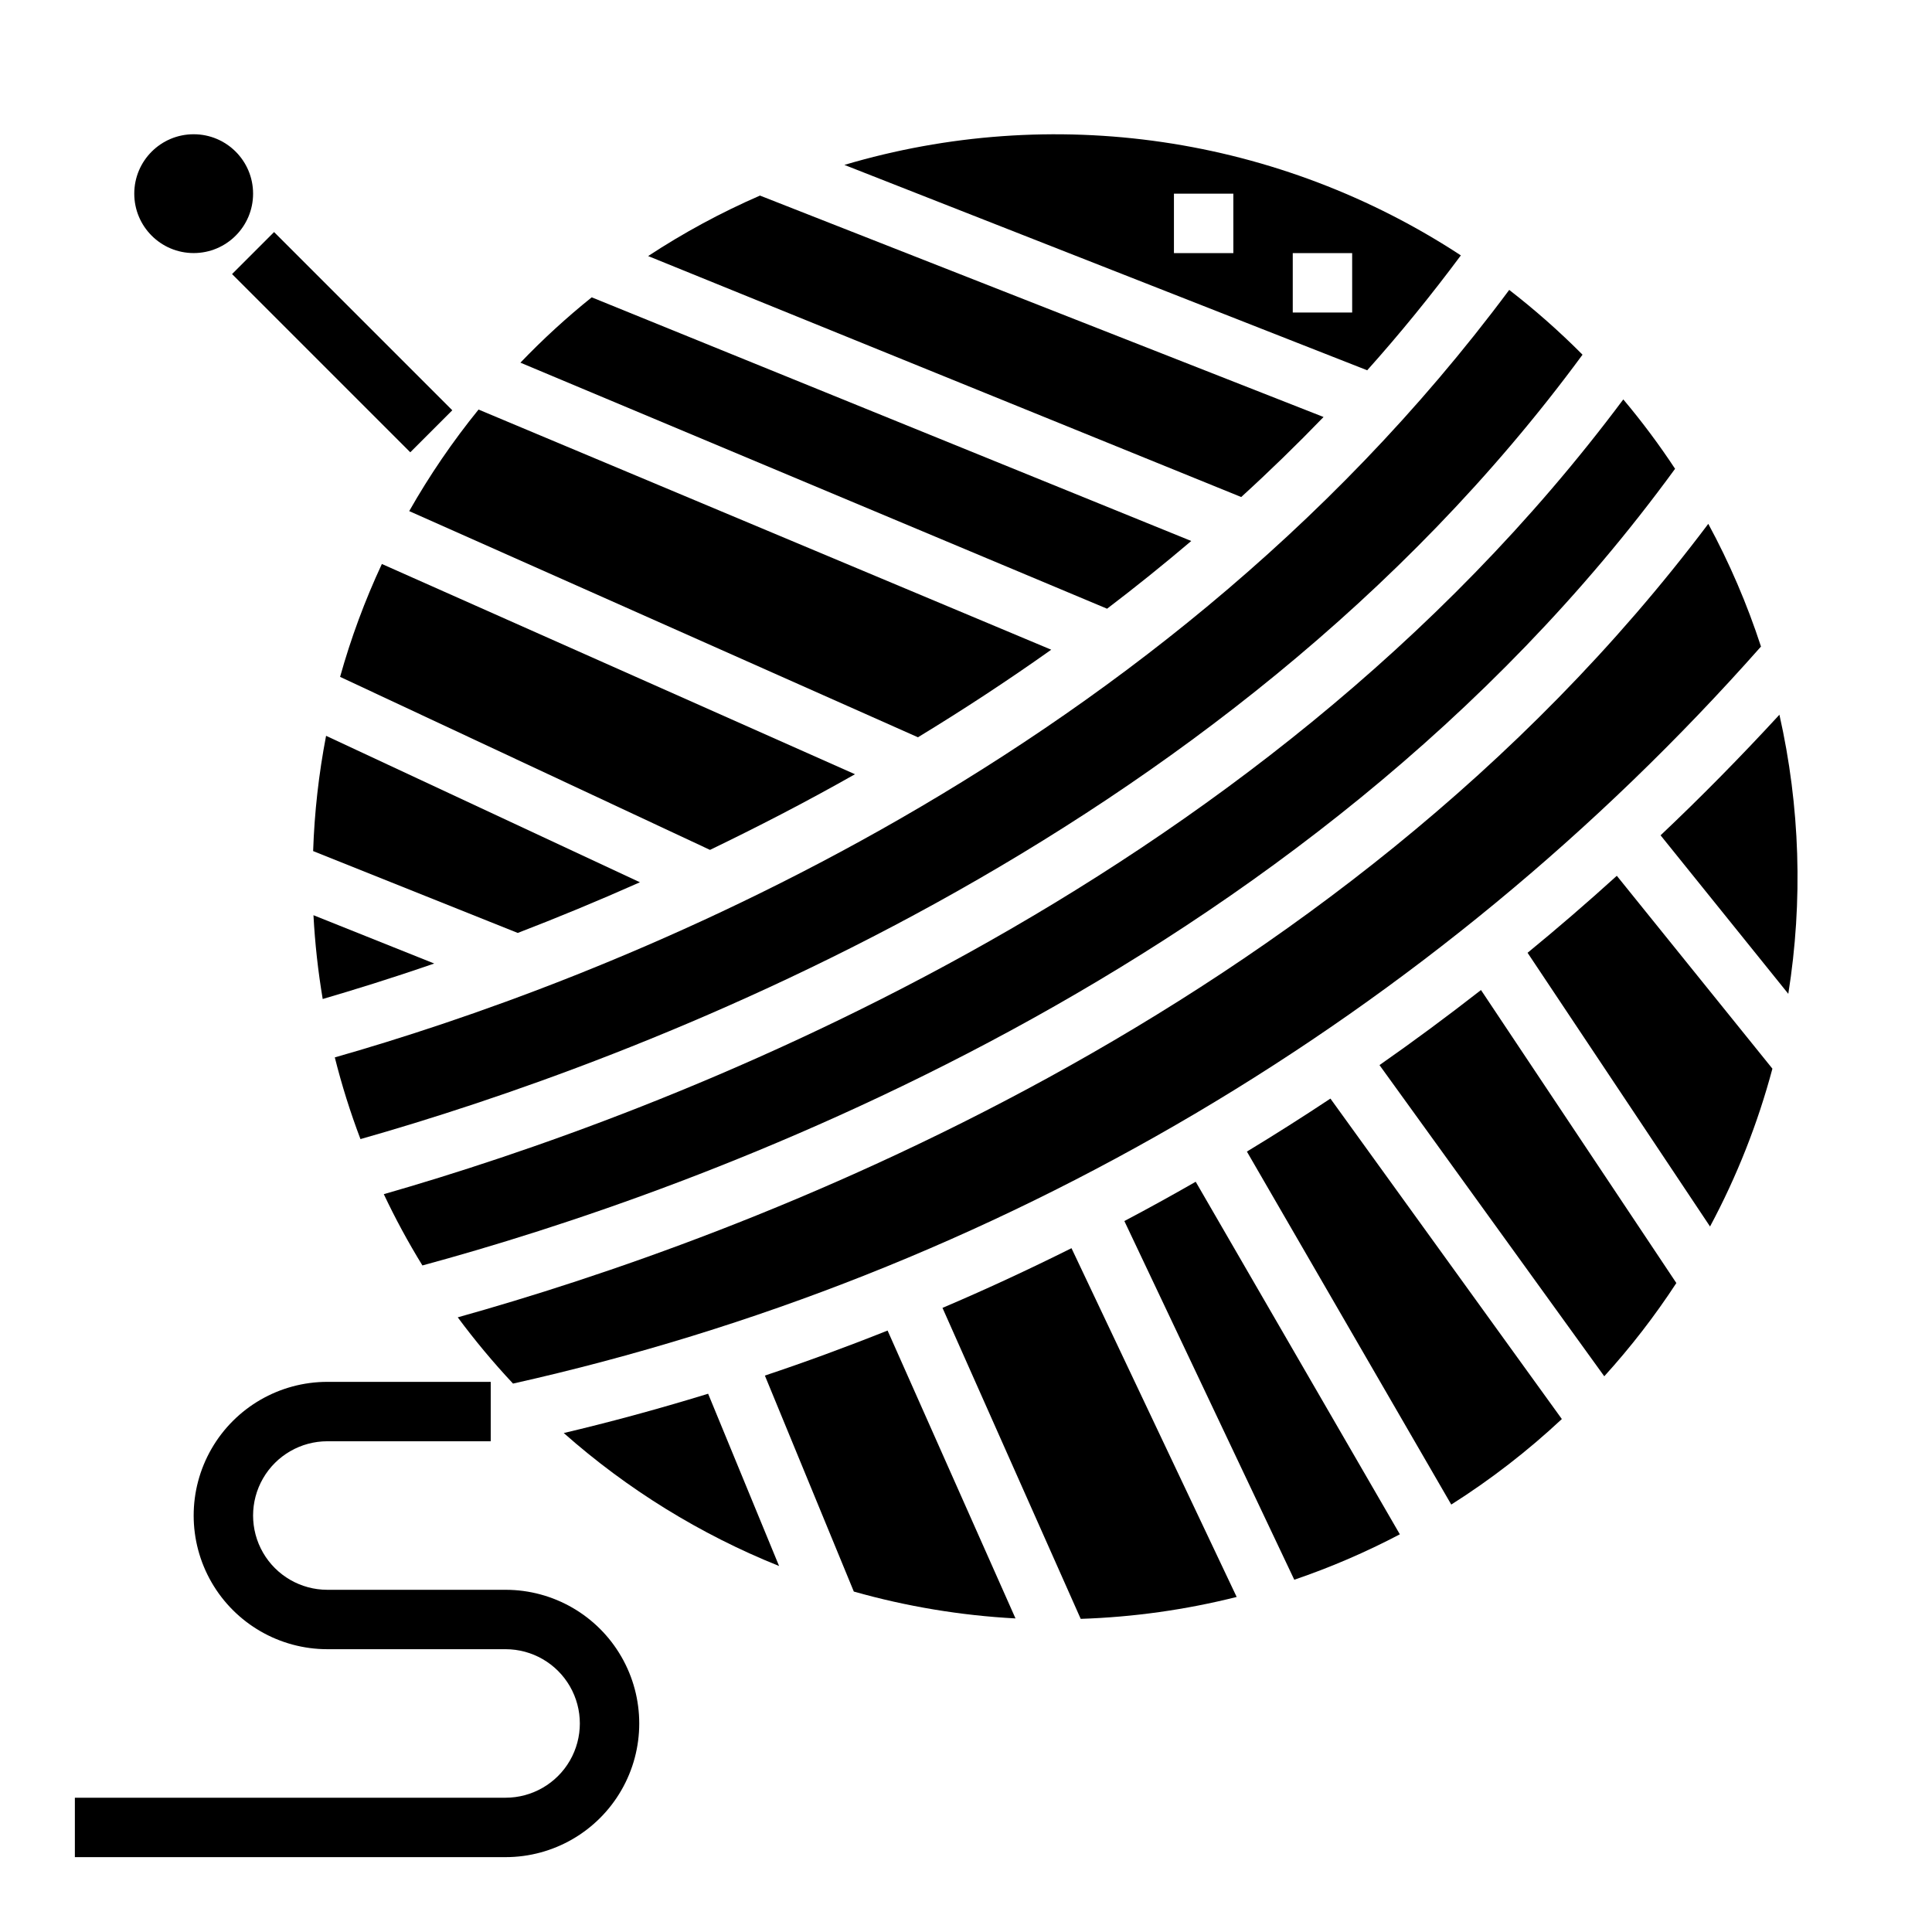
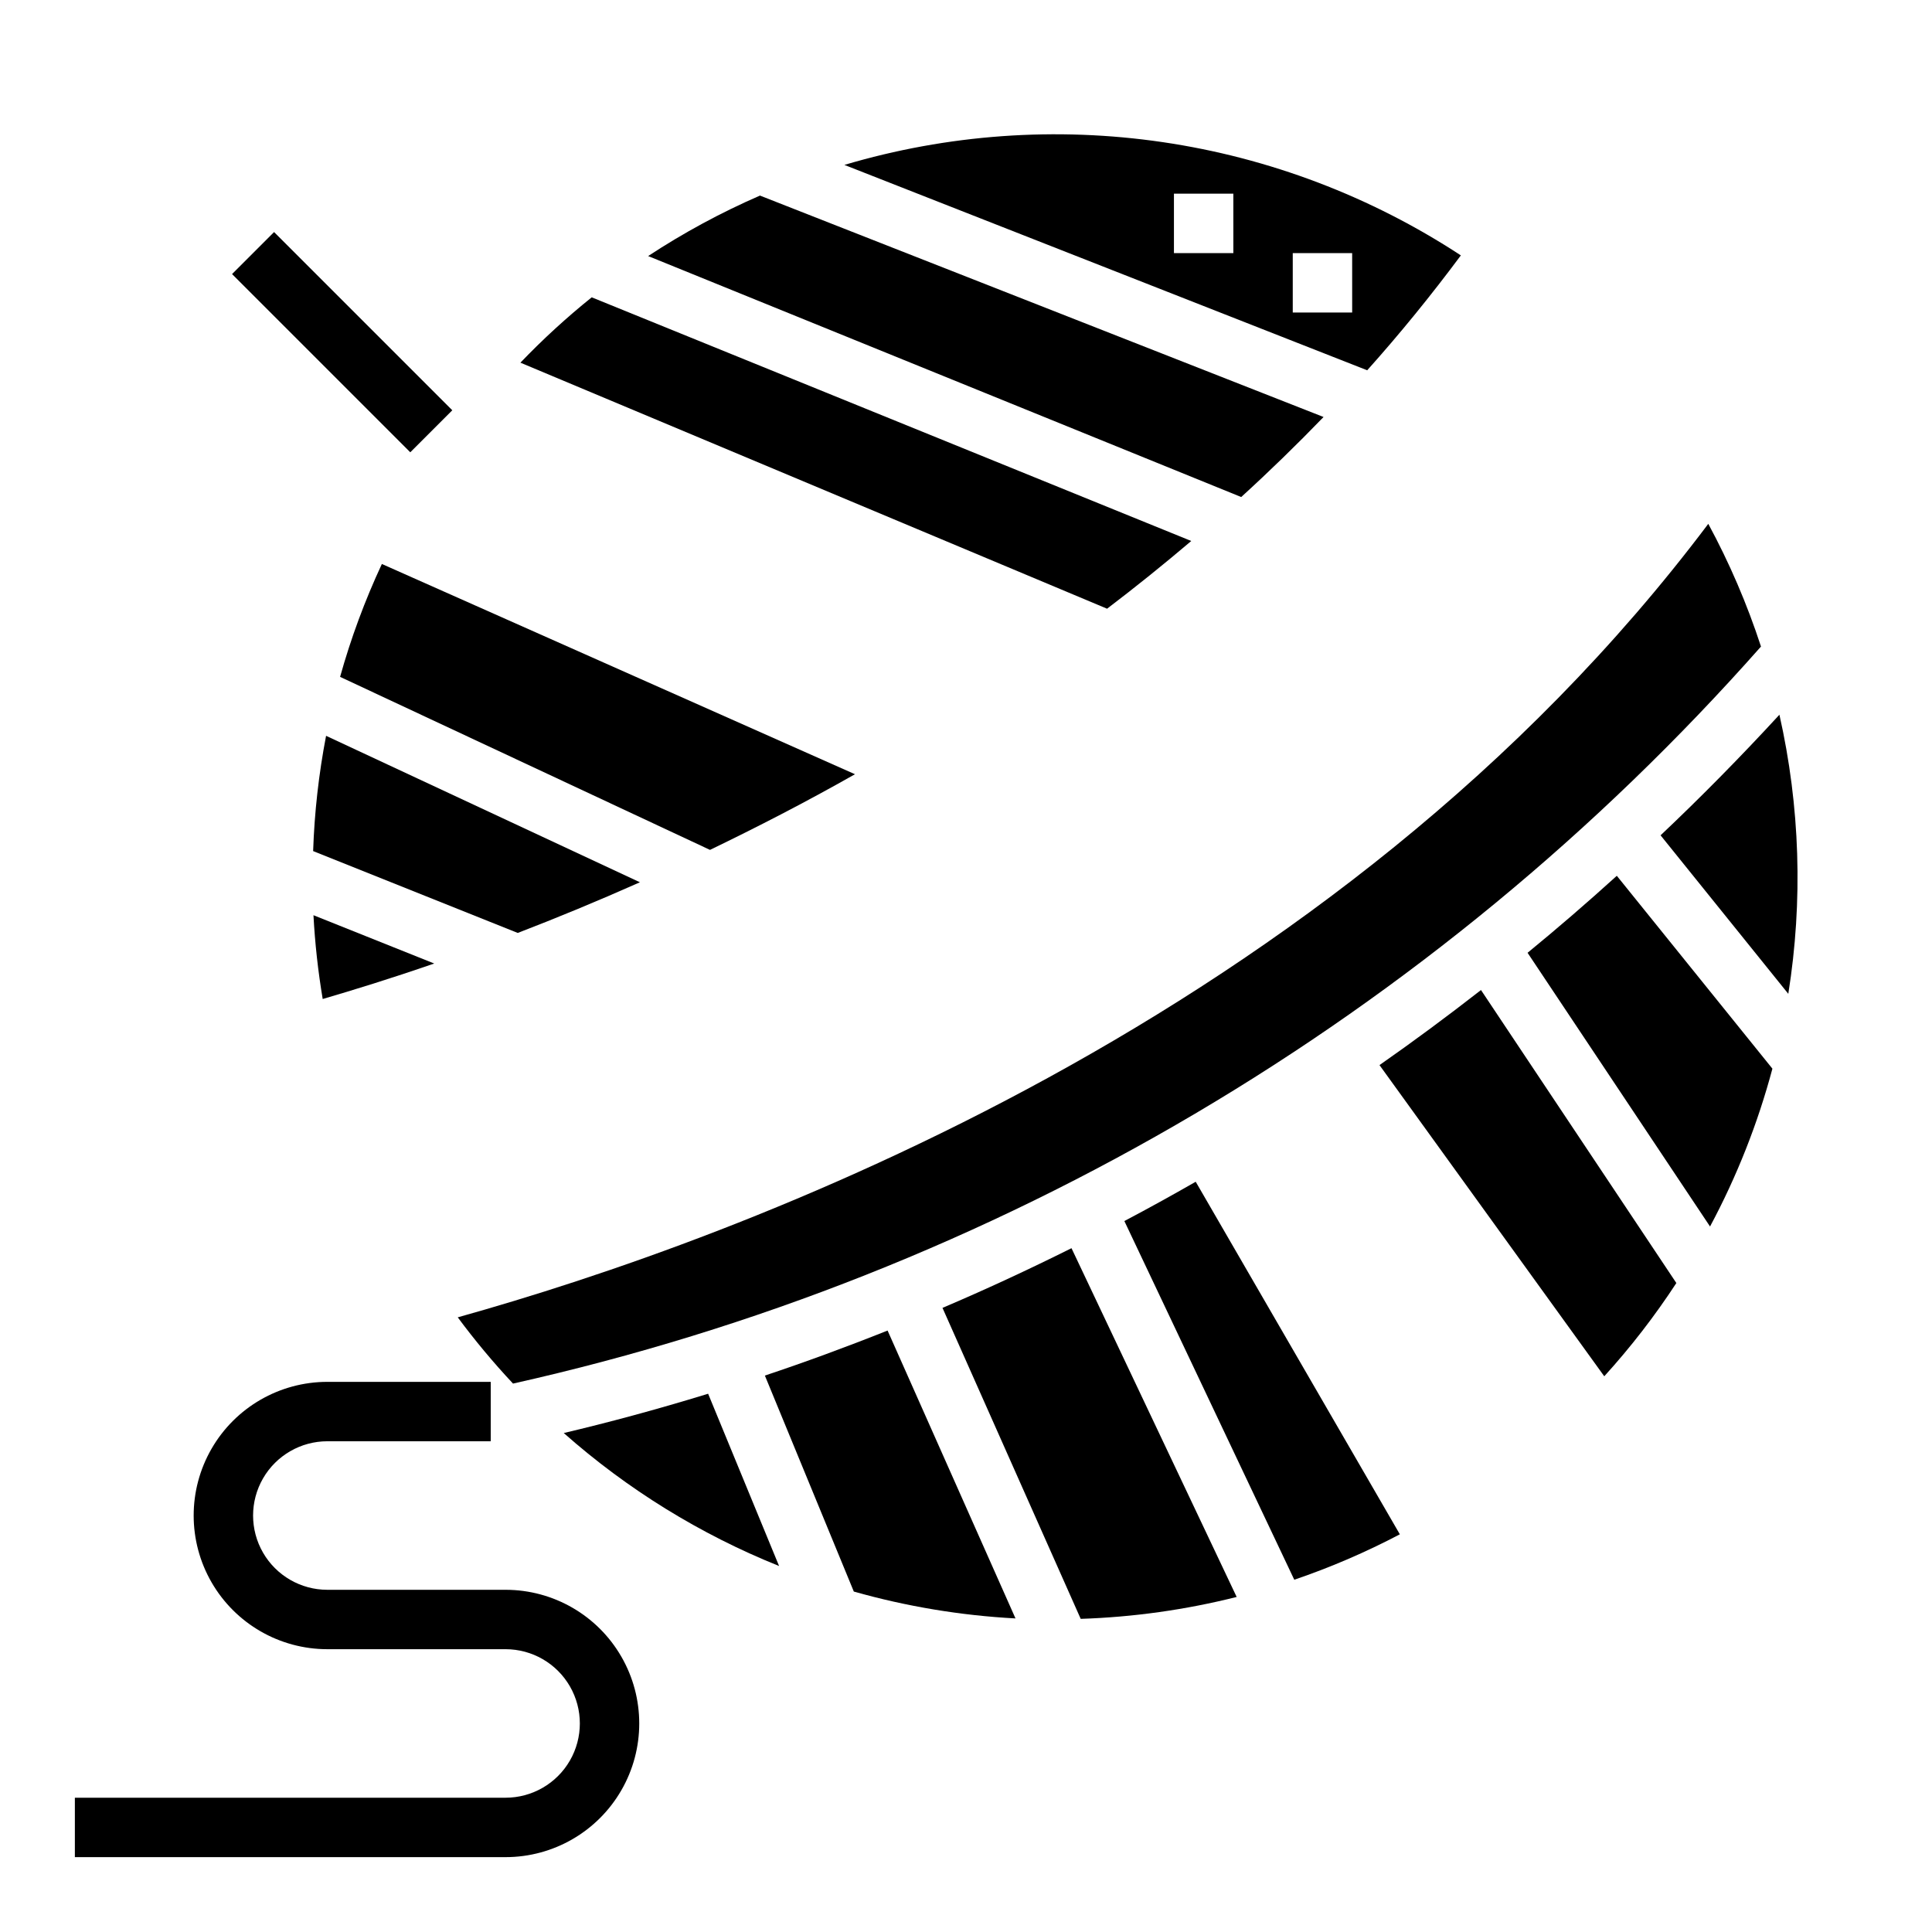
<svg xmlns="http://www.w3.org/2000/svg" fill="#000000" width="800px" height="800px" version="1.1" viewBox="144 144 512 512">
  <g>
-     <path d="m211.07 195.32c0 8.695-7.051 15.746-15.746 15.746-8.695 0-15.742-7.051-15.742-15.746 0-8.695 7.047-15.742 15.742-15.742 8.695 0 15.746 7.047 15.746 15.742" />
    <path d="m313.59 377.81-83.176-38.809c-1.938 10.074-3.086 20.285-3.43 30.543l54.223 21.695c10.152-3.906 20.984-8.363 32.383-13.43z" />
    <path d="m227.07 386.54c0.395 7.441 1.211 14.855 2.449 22.207 8.062-2.363 18.02-5.414 29.551-9.406z" />
-     <path d="m587.91 268.23c-4.211-6.391-8.793-12.527-13.719-18.383-98.102 131.48-255.7 189.75-328.48 210.62 3.059 6.481 6.477 12.789 10.234 18.891 71.469-19.379 233.66-76.285 331.97-211.13z" />
-     <path d="m563.38 237.99c-6.098-6.133-12.582-11.867-19.422-17.16-96.25 129.45-244.18 184.28-311.23 203.39 1.84 7.344 4.113 14.574 6.801 21.652 70.668-20.055 227.92-77.363 323.86-207.88z" />
    <path d="m370.58 349.18-125.38-55.719c-4.5 9.652-8.207 19.66-11.074 29.914l98.031 45.855c12.426-6 25.328-12.625 38.422-20.051z" />
    <path d="m531.14 211.68c-23.848-15.629-50.82-25.875-79.035-30.016-28.215-4.141-56.992-2.078-84.332 6.039l138.55 54.426c8.617-9.629 16.891-19.781 24.82-30.449zm-60.289-0.605h-15.746v-15.746h15.742zm31.488 15.742h-15.746v-15.742h15.742z" />
    <path d="m459.7 287.37-158.89-64.574c-6.668 5.356-12.977 11.141-18.895 17.316l155.47 65.203c7.504-5.703 14.941-11.688 22.309-17.945z" />
-     <path d="m422.59 316.18-151.77-63.645c-6.856 8.449-13.004 17.453-18.375 26.914l134.82 59.938c11.73-7.133 23.547-14.852 35.32-23.207z" />
    <path d="m494.76 254.51-149.36-58.68c-10.32 4.488-20.234 9.852-29.637 16.027l157.17 63.859c7.414-6.754 14.688-13.824 21.82-21.207z" />
    <path d="m548.82 396.5 48.359 72.539h-0.004c7.106-13.262 12.652-27.297 16.531-41.832l-41.234-51.113c-7.848 7.117-15.734 13.918-23.652 20.406z" />
    <path d="m610.68 315.34c-3.668-11.238-8.34-22.121-13.965-32.52-99.188 131.89-256.86 189.45-331.41 210.29h0.004c4.543 6.125 9.434 11.988 14.648 17.555 128.06-28.672 243.8-97.027 330.73-195.33z" />
    <path d="m509.58 426.26 59.566 82.469c7.012-7.719 13.398-15.98 19.105-24.711l-51.773-77.648c-8.977 7-17.941 13.633-26.898 19.891z" />
    <path d="m615.62 333.35c-10.406 11.305-20.926 21.977-31.551 32.016l33.852 42.012h-0.004c3.926-24.594 3.125-49.707-2.359-73.996z" />
-     <path d="m474.44 449.18 54.16 93.543c10.453-6.621 20.266-14.211 29.305-22.664l-61.328-84.922c-7.418 4.914-14.797 9.598-22.137 14.043z" />
    <path d="m441.97 467.59 45.027 95.055c9.625-3.277 18.977-7.305 27.977-12.035l-54.098-93.434c-6.348 3.637-12.652 7.109-18.906 10.414z" />
    <path d="m293.4 523.77c16.867 14.926 36.168 26.848 57.066 35.242l-18.805-45.656c-13.809 4.242-26.656 7.676-38.262 10.414z" />
    <path d="m346.7 508.54 23.57 57.238c13.973 3.957 28.344 6.348 42.848 7.121l-33.898-76.289c-11.25 4.481-22.09 8.453-32.52 11.93z" />
    <path d="m393.77 490.6 36.629 82.414h-0.004c13.949-0.457 27.805-2.402 41.336-5.805l-43.773-92.426c-11.656 5.812-23.055 11.082-34.188 15.816z" />
    <path d="m277.98 636.16h-114.14v-15.746h114.14c7.031 0 13.531-3.75 17.047-9.84 3.516-6.09 3.516-13.59 0-19.68-3.516-6.09-10.016-9.84-17.047-9.84h-47.23c-12.656 0-24.352-6.75-30.68-17.711-6.328-10.961-6.328-24.465 0-35.426 6.328-10.961 18.023-17.711 30.68-17.711h43.297v15.742h-43.297c-7.031 0-13.527 3.754-17.043 9.84-3.516 6.09-3.516 13.594 0 19.684 3.516 6.086 10.012 9.84 17.043 9.84h47.23c12.656 0 24.352 6.75 30.68 17.711 6.328 10.961 6.328 24.465 0 35.422-6.328 10.961-18.023 17.715-30.68 17.715z" />
    <path d="m205.5 216.63 11.133-11.133 47.23 47.23-11.133 11.133z" />
  </g>
</svg>